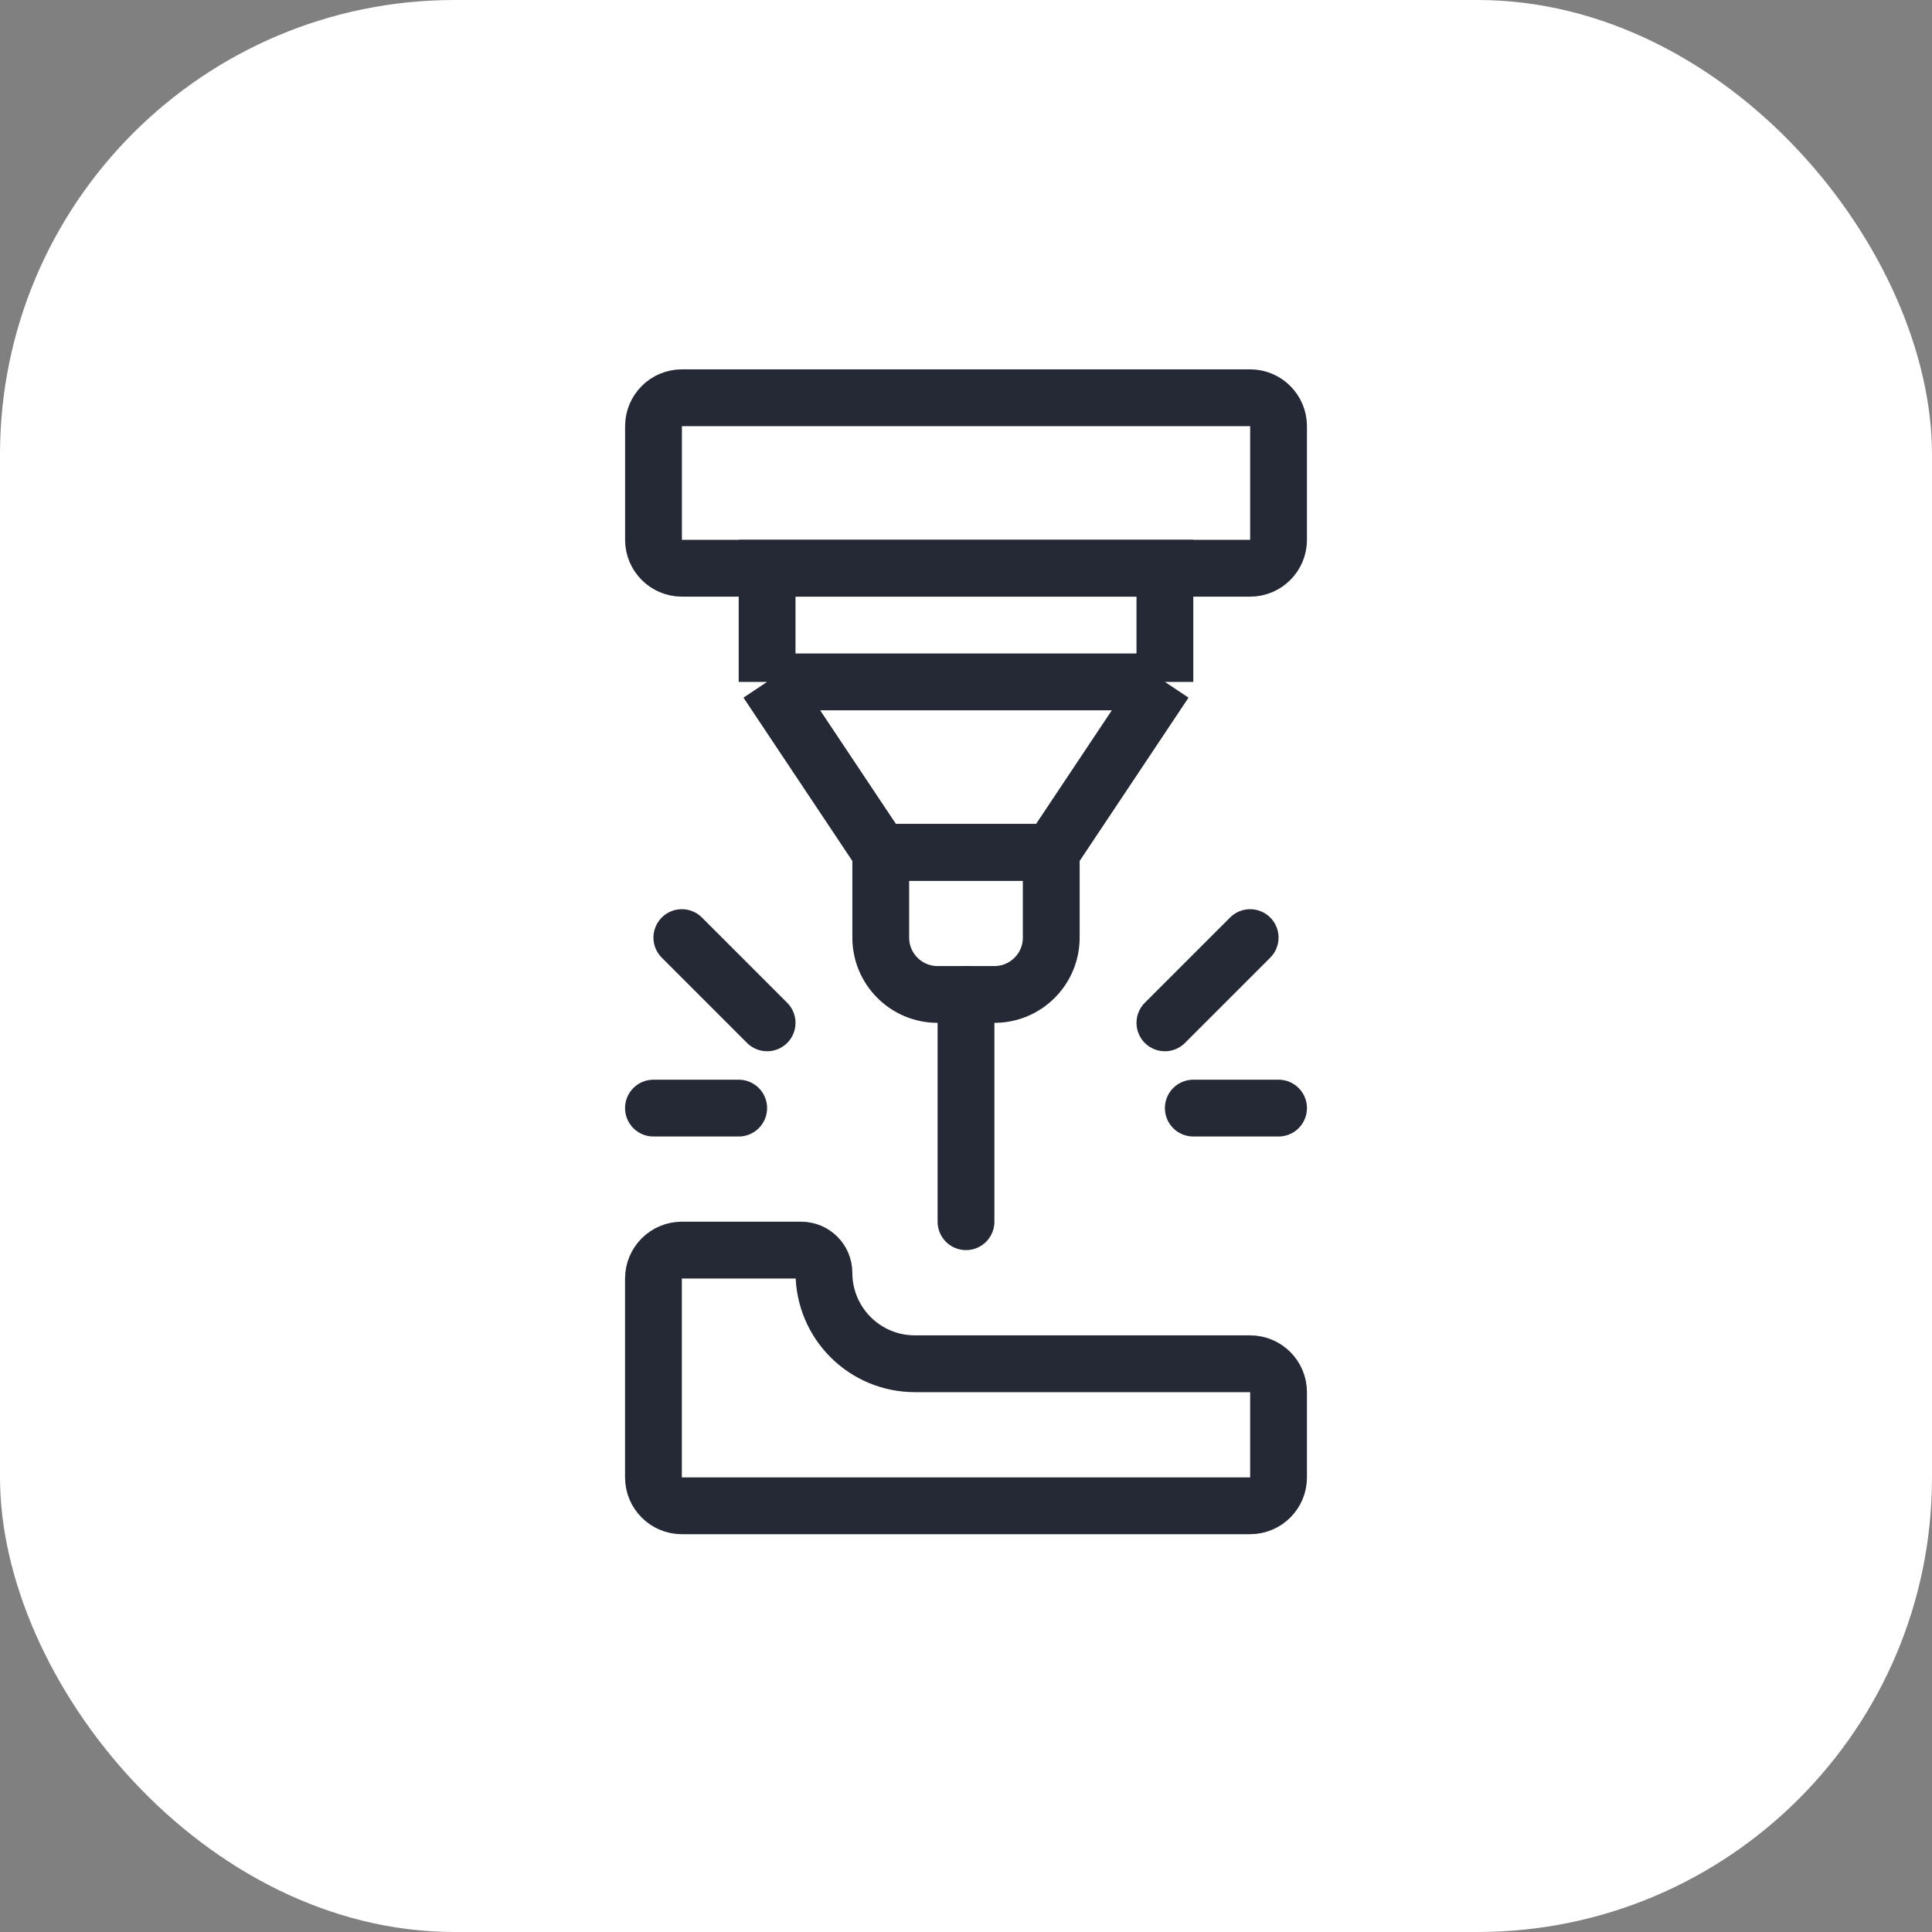
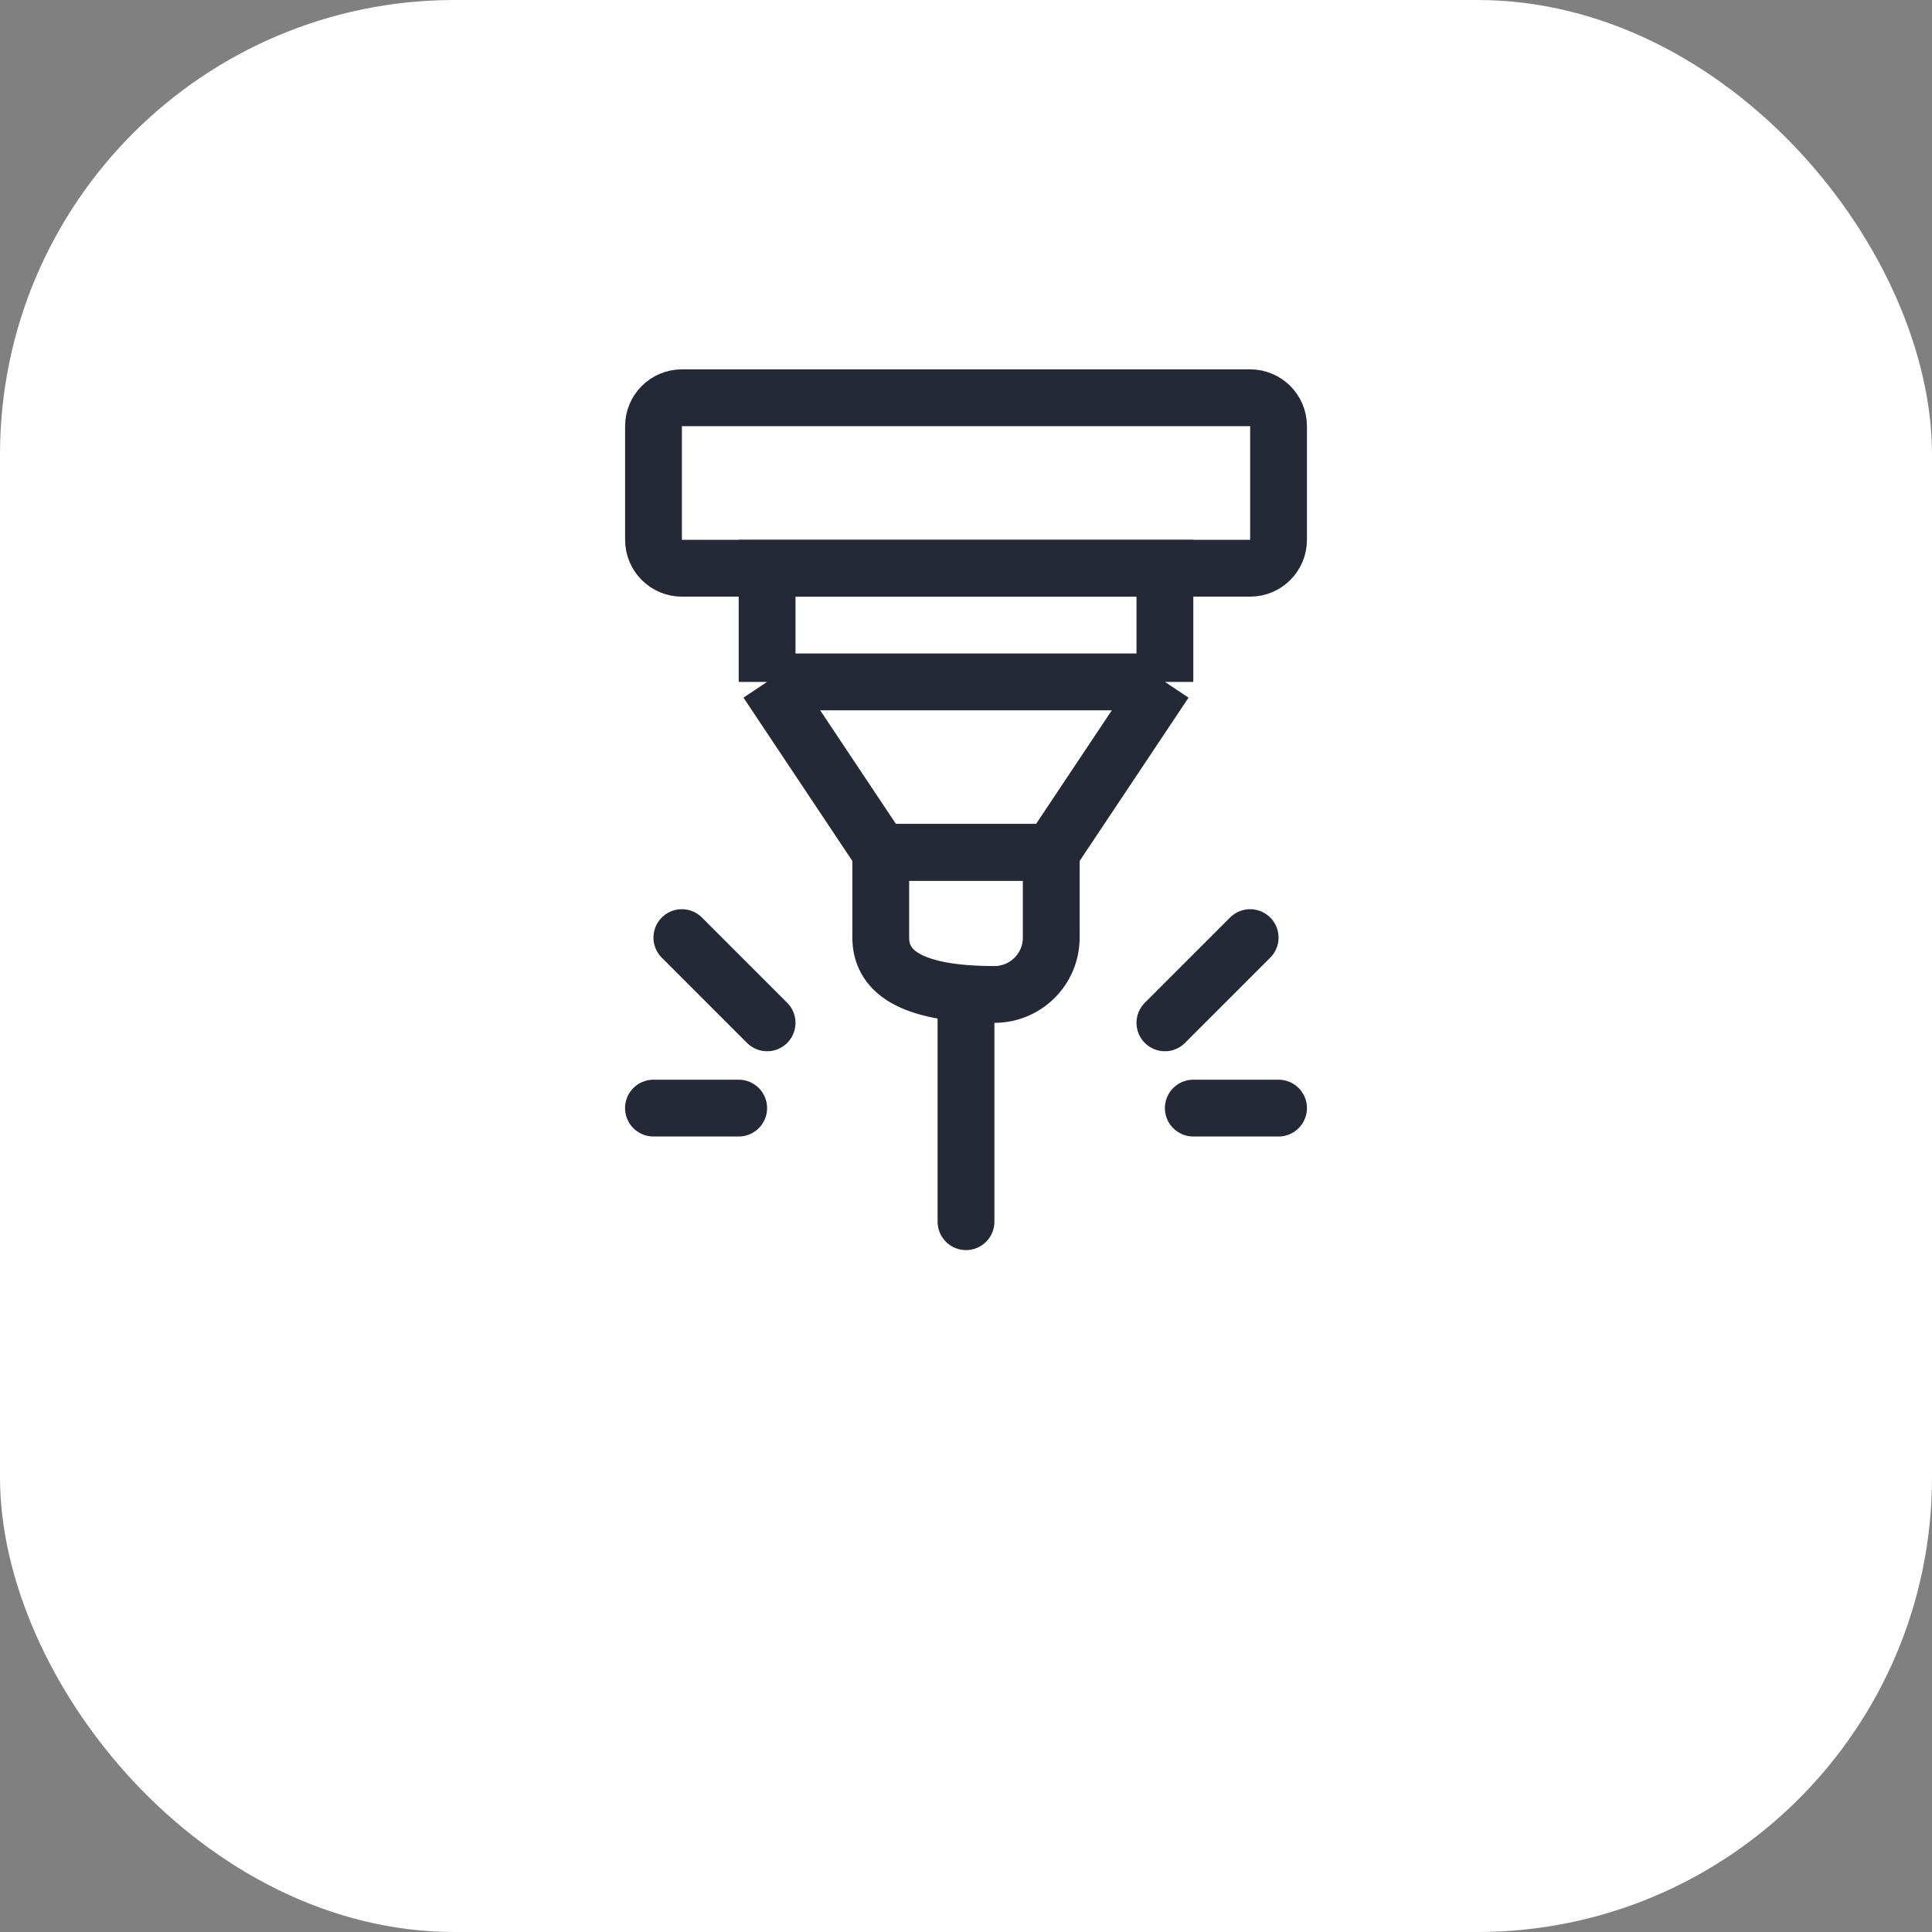
<svg xmlns="http://www.w3.org/2000/svg" width="40" height="40" viewBox="0 0 40 40" fill="none">
  <rect x="0" y="0" width="40" height="40" fill="#808080" stroke="none" />
  <rect width="40" height="40" rx="9.412" fill="white" />
  <path d="M13.53 8.824C13.53 8.499 13.793 8.235 14.118 8.235H25.883C26.207 8.235 26.471 8.499 26.471 8.824V11.177C26.471 11.501 26.207 11.765 25.883 11.765H14.118C13.793 11.765 13.53 11.501 13.53 11.177V8.824Z" stroke="#252935" stroke-width="1.176" />
  <path d="M24.118 14.118V11.765H15.882V14.118M24.118 14.118H15.882M24.118 14.118L21.765 17.647H18.235L15.882 14.118" stroke="#252935" stroke-width="1.176" />
-   <path d="M18.235 17.648H21.765V19.412C21.765 20.062 21.238 20.589 20.588 20.589H19.412C18.762 20.589 18.235 20.062 18.235 19.412V17.648Z" stroke="#252935" stroke-width="1.176" />
+   <path d="M18.235 17.648H21.765V19.412C21.765 20.062 21.238 20.589 20.588 20.589C18.762 20.589 18.235 20.062 18.235 19.412V17.648Z" stroke="#252935" stroke-width="1.176" />
  <path d="M20 20.588V25.294" stroke="#252935" stroke-width="1.176" stroke-linecap="round" />
-   <path d="M25.882 28.235H22.353H18.941C17.901 28.235 17.059 27.392 17.059 26.352C17.059 26.093 16.848 25.882 16.588 25.882H14.117C13.793 25.882 13.529 26.145 13.529 26.47V30.588C13.529 30.913 13.793 31.176 14.117 31.176H25.882C26.207 31.176 26.471 30.913 26.471 30.588V28.823C26.471 28.498 26.207 28.235 25.882 28.235Z" stroke="#252935" stroke-width="1.176" />
  <path d="M15.294 22.942H13.529M15.882 21.177L14.117 19.412" stroke="#252935" stroke-width="1.176" stroke-linecap="round" />
  <path d="M24.706 22.942H26.471M24.118 21.177L25.883 19.412" stroke="#252935" stroke-width="1.176" stroke-linecap="round" />
</svg>